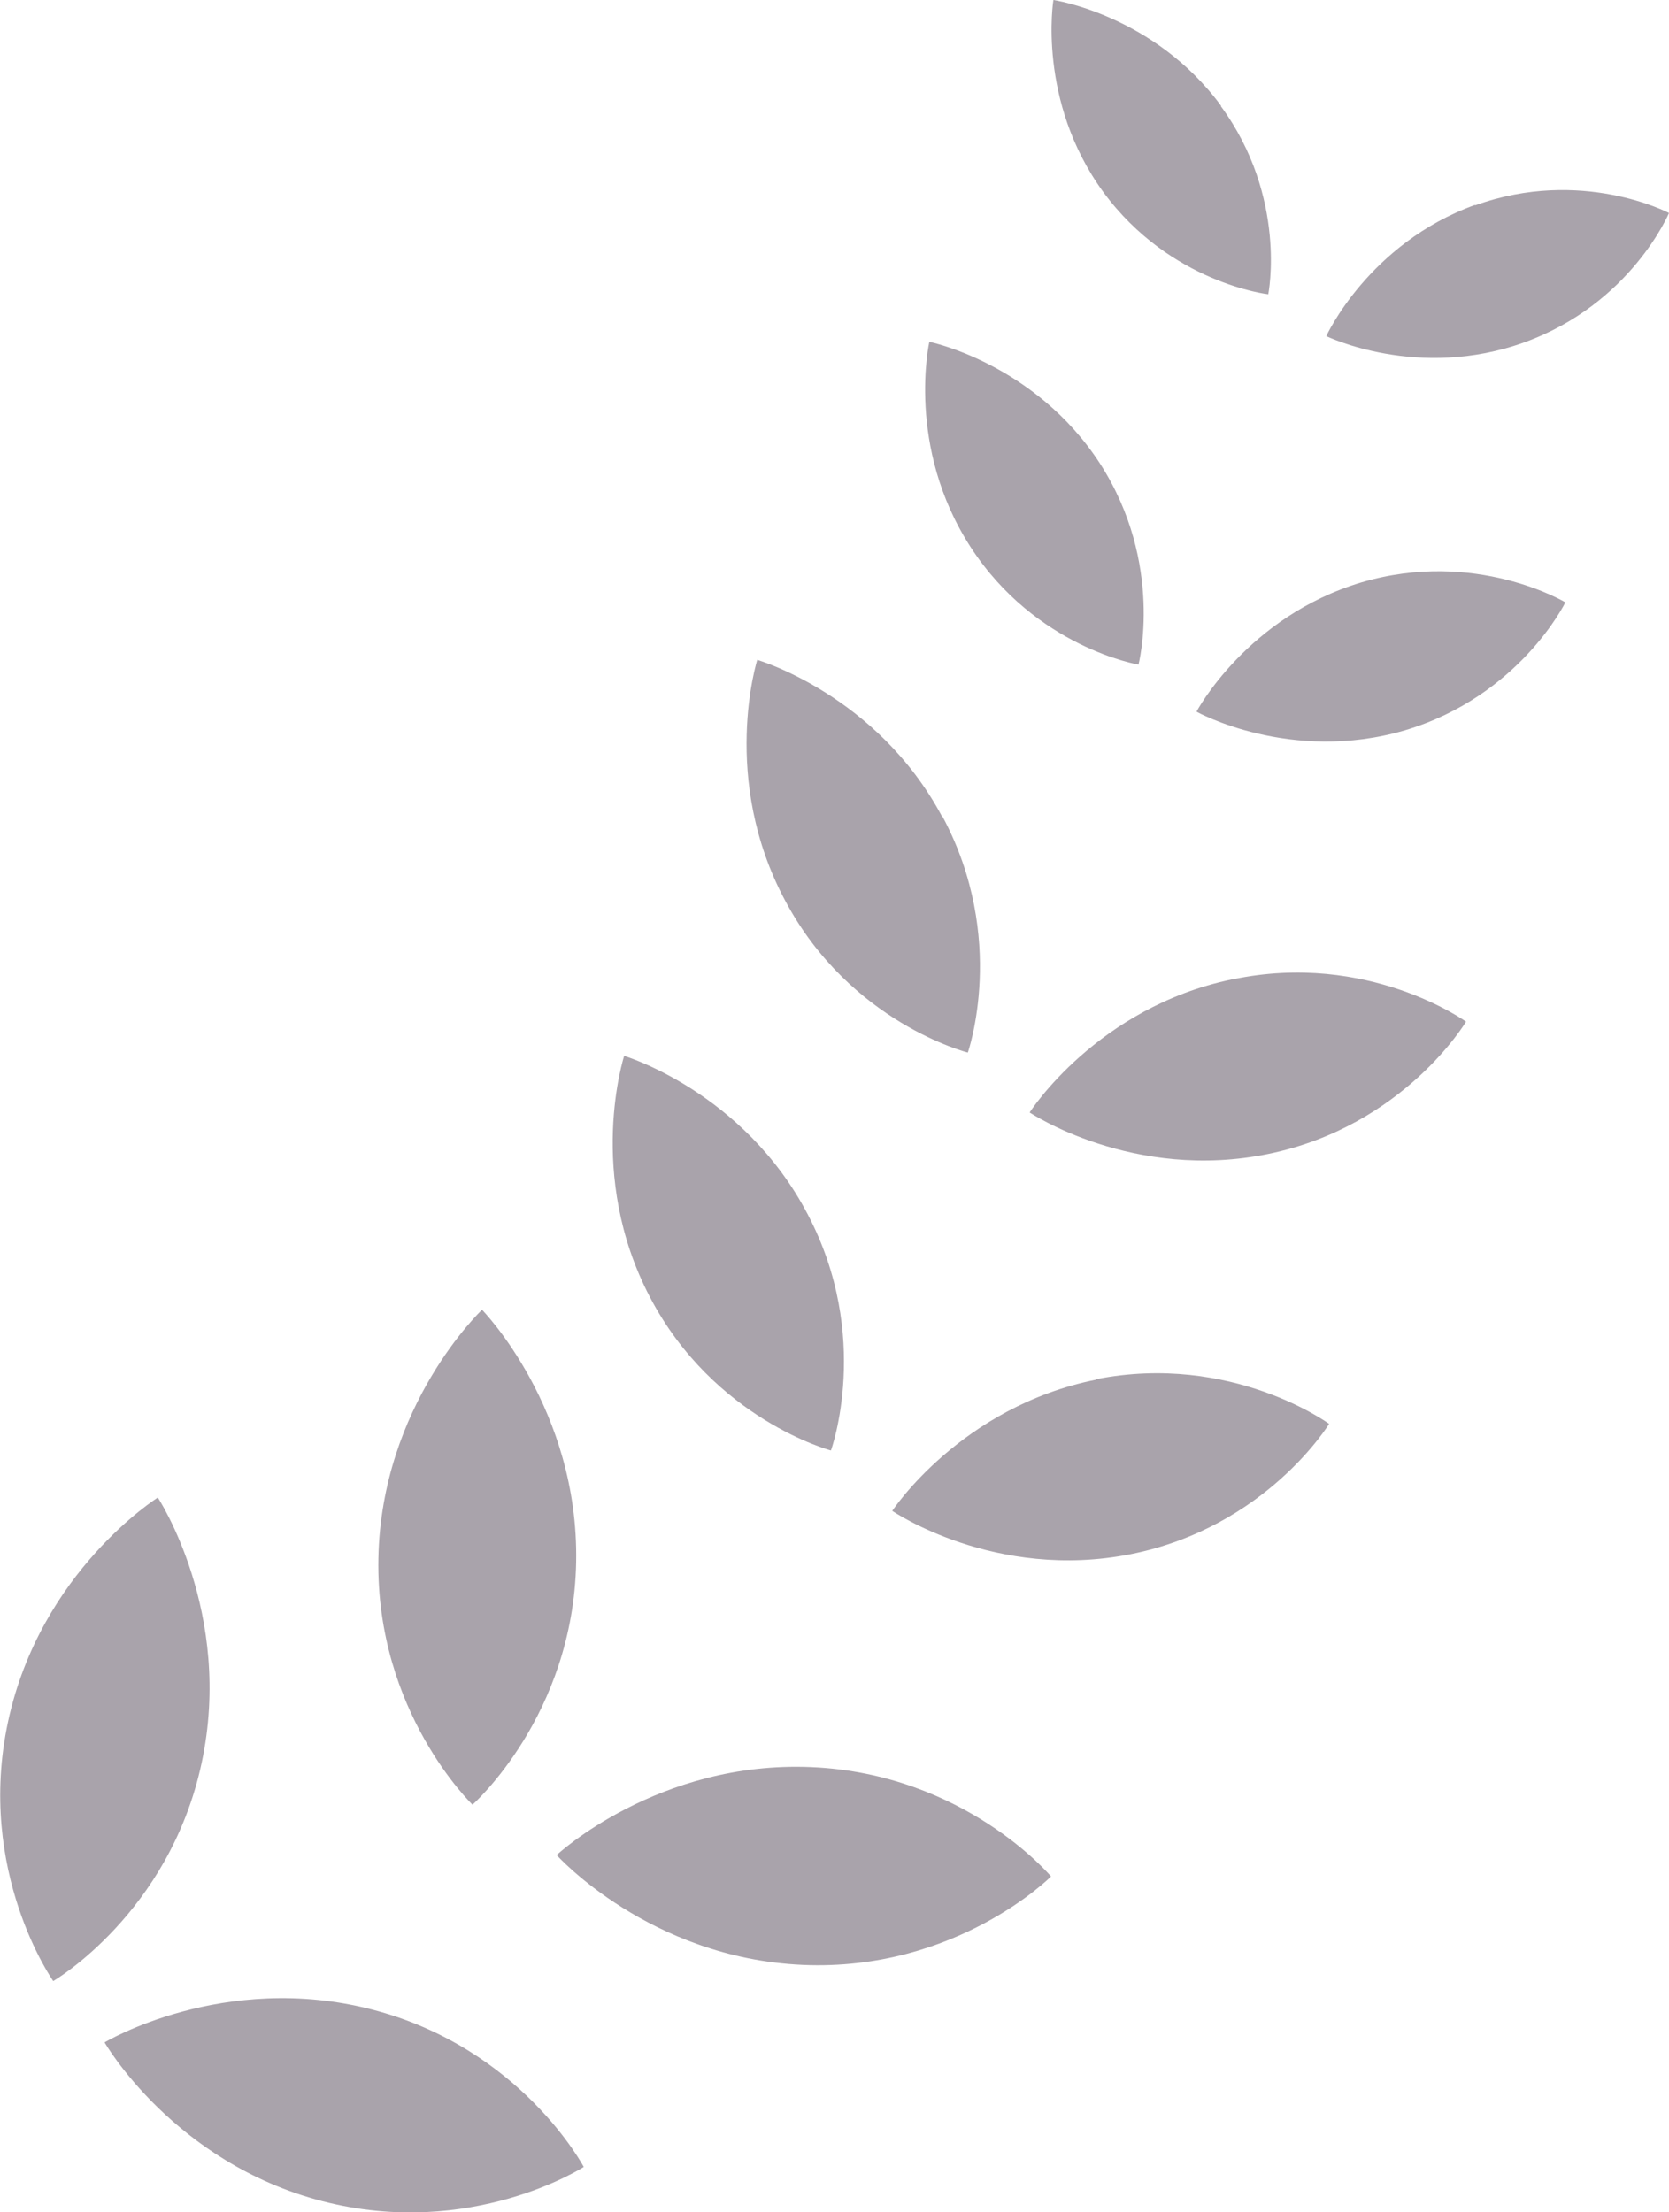
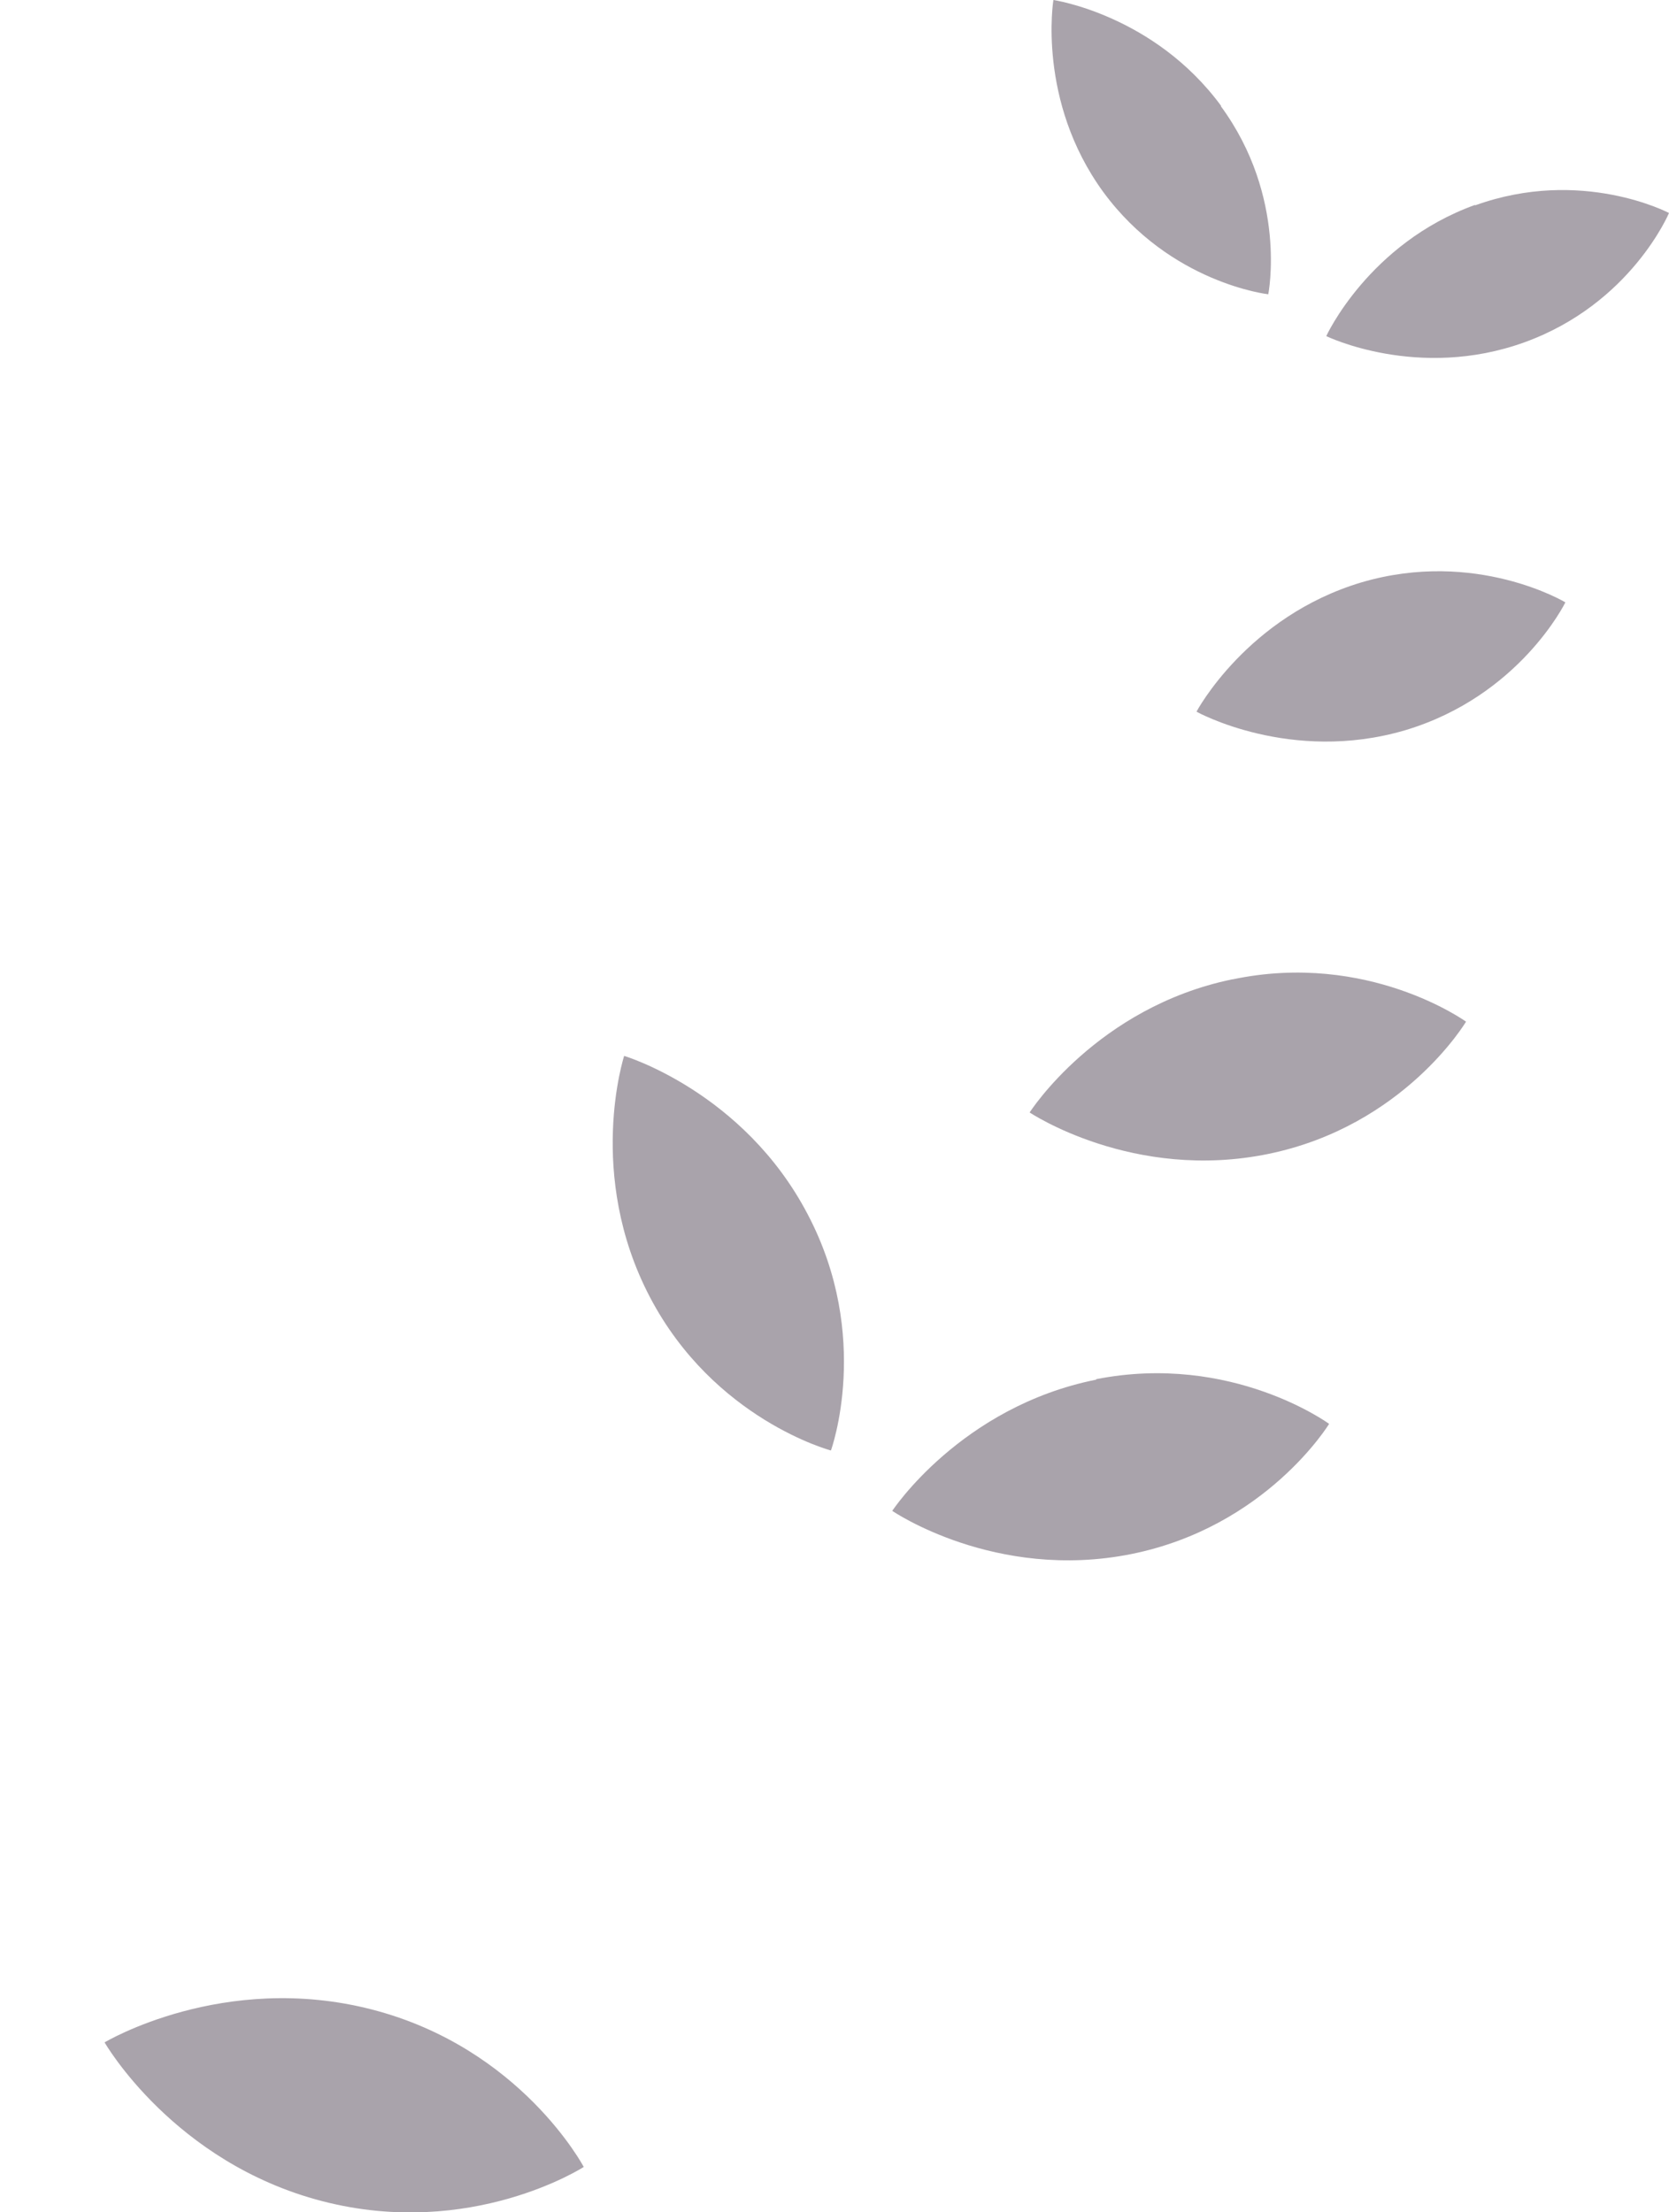
<svg xmlns="http://www.w3.org/2000/svg" id="_レイヤー_2" viewBox="0 0 35.11 46.53">
  <defs>
    <style>.cls-1{opacity:.7;}.cls-2{fill:#857c87;stroke-width:0px;}</style>
  </defs>
  <g id="_レイヤー_1-2">
    <g class="cls-1">
      <path class="cls-2" d="m7.83,42.27c-3.13-.81-5.63.69-5.63.69,0,0,1.45,2.53,4.58,3.34,3.13.81,5.5-.72,5.5-.72,0,0-1.32-2.5-4.45-3.31h0Z" />
-       <path class="cls-2" d="m4.24,37.09c.68-3.16-.92-5.59-.92-5.59,0,0-2.47,1.55-3.15,4.71-.68,3.16.95,5.46.95,5.46,0,0,2.44-1.42,3.12-4.58Z" />
-       <path class="cls-2" d="m17.07,37.17c-3.23-.14-5.36,1.85-5.36,1.85,0,0,1.95,2.17,5.18,2.31,3.23.14,5.22-1.86,5.22-1.86,0,0-1.81-2.16-5.04-2.3Z" />
-       <path class="cls-2" d="m12.12,32.86c.06-3.23-1.98-5.31-1.98-5.31,0,0-2.12,2-2.18,5.23-.06,3.23,1.98,5.18,1.98,5.18,0,0,2.12-1.87,2.18-5.1h0Z" />
      <path class="cls-2" d="m23.06,29.02c-2.85.57-4.29,2.76-4.29,2.76,0,0,2.16,1.48,5.02.91,2.85-.57,4.17-2.74,4.17-2.74,0,0-2.05-1.5-4.9-.94h0Z" />
      <path class="cls-2" d="m16.99,25.54c-1.35-2.58-3.86-3.33-3.86-3.33,0,0-.81,2.49.54,5.07,1.35,2.58,3.81,3.23,3.81,3.23,0,0,.87-2.39-.49-4.97h0Z" />
      <path class="cls-2" d="m25.92,20.6c-2.85.59-4.26,2.8-4.26,2.8,0,0,2.18,1.46,5.03.87,2.85-.59,4.15-2.78,4.15-2.78,0,0-2.06-1.49-4.91-.89Z" />
-       <path class="cls-2" d="m19.82,17.18c-1.37-2.57-3.89-3.3-3.89-3.3,0,0-.79,2.5.59,5.07,1.37,2.57,3.84,3.19,3.84,3.19,0,0,.84-2.4-.53-4.96h0Z" />
      <path class="cls-2" d="m28.64,12.25c-2.41.72-3.47,2.72-3.47,2.72,0,0,1.98,1.1,4.39.39,2.41-.72,3.37-2.69,3.37-2.69,0,0-1.88-1.13-4.29-.42h0Z" />
-       <path class="cls-2" d="m23.14,9.75c-1.37-2.11-3.59-2.56-3.59-2.56,0,0-.5,2.21.87,4.32,1.37,2.11,3.53,2.47,3.53,2.47,0,0,.55-2.12-.81-4.23Z" />
      <path class="cls-2" d="m31.03,4.31c-2.24.81-3.13,2.76-3.13,2.76,0,0,1.93.94,4.17.13,2.24-.81,3.04-2.72,3.04-2.72,0,0-1.84-.97-4.08-.16Z" />
      <path class="cls-2" d="m25.69,2.23c-1.41-1.92-3.53-2.23-3.53-2.23,0,0-.35,2.12,1.05,4.04,1.41,1.92,3.47,2.15,3.47,2.15,0,0,.41-2.04-1-3.96h0Z" />
    </g>
  </g>
</svg>